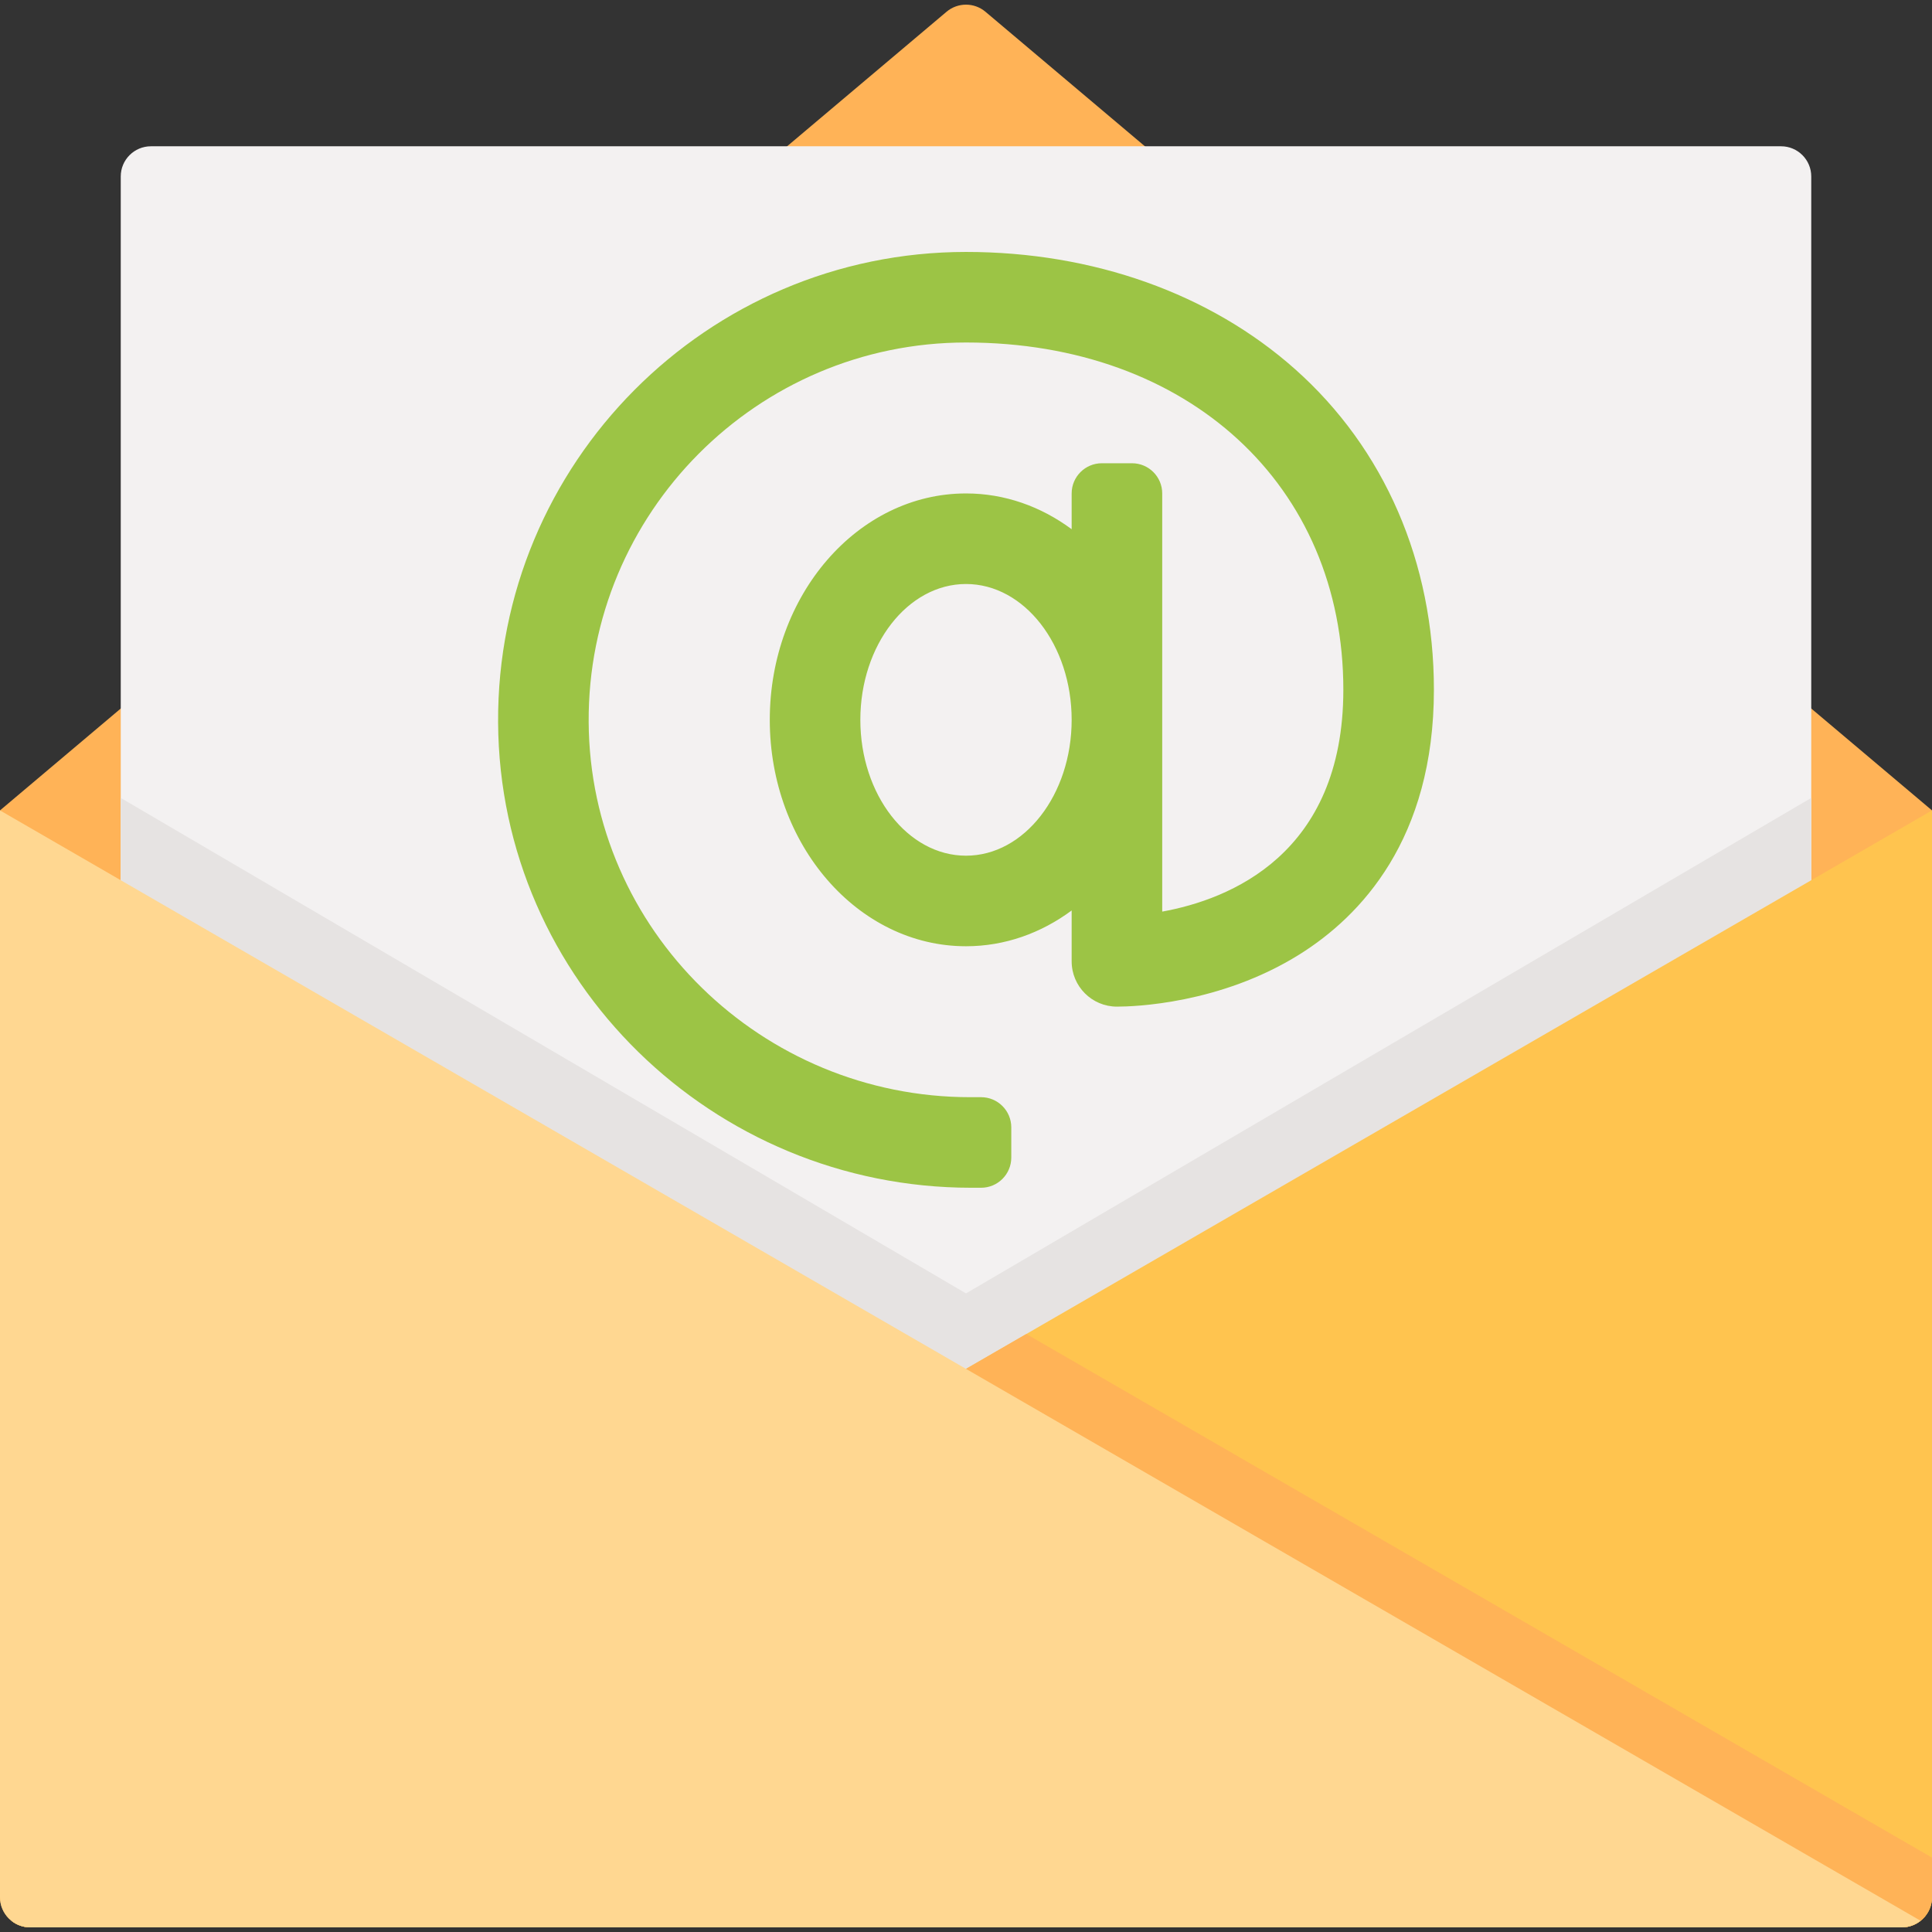
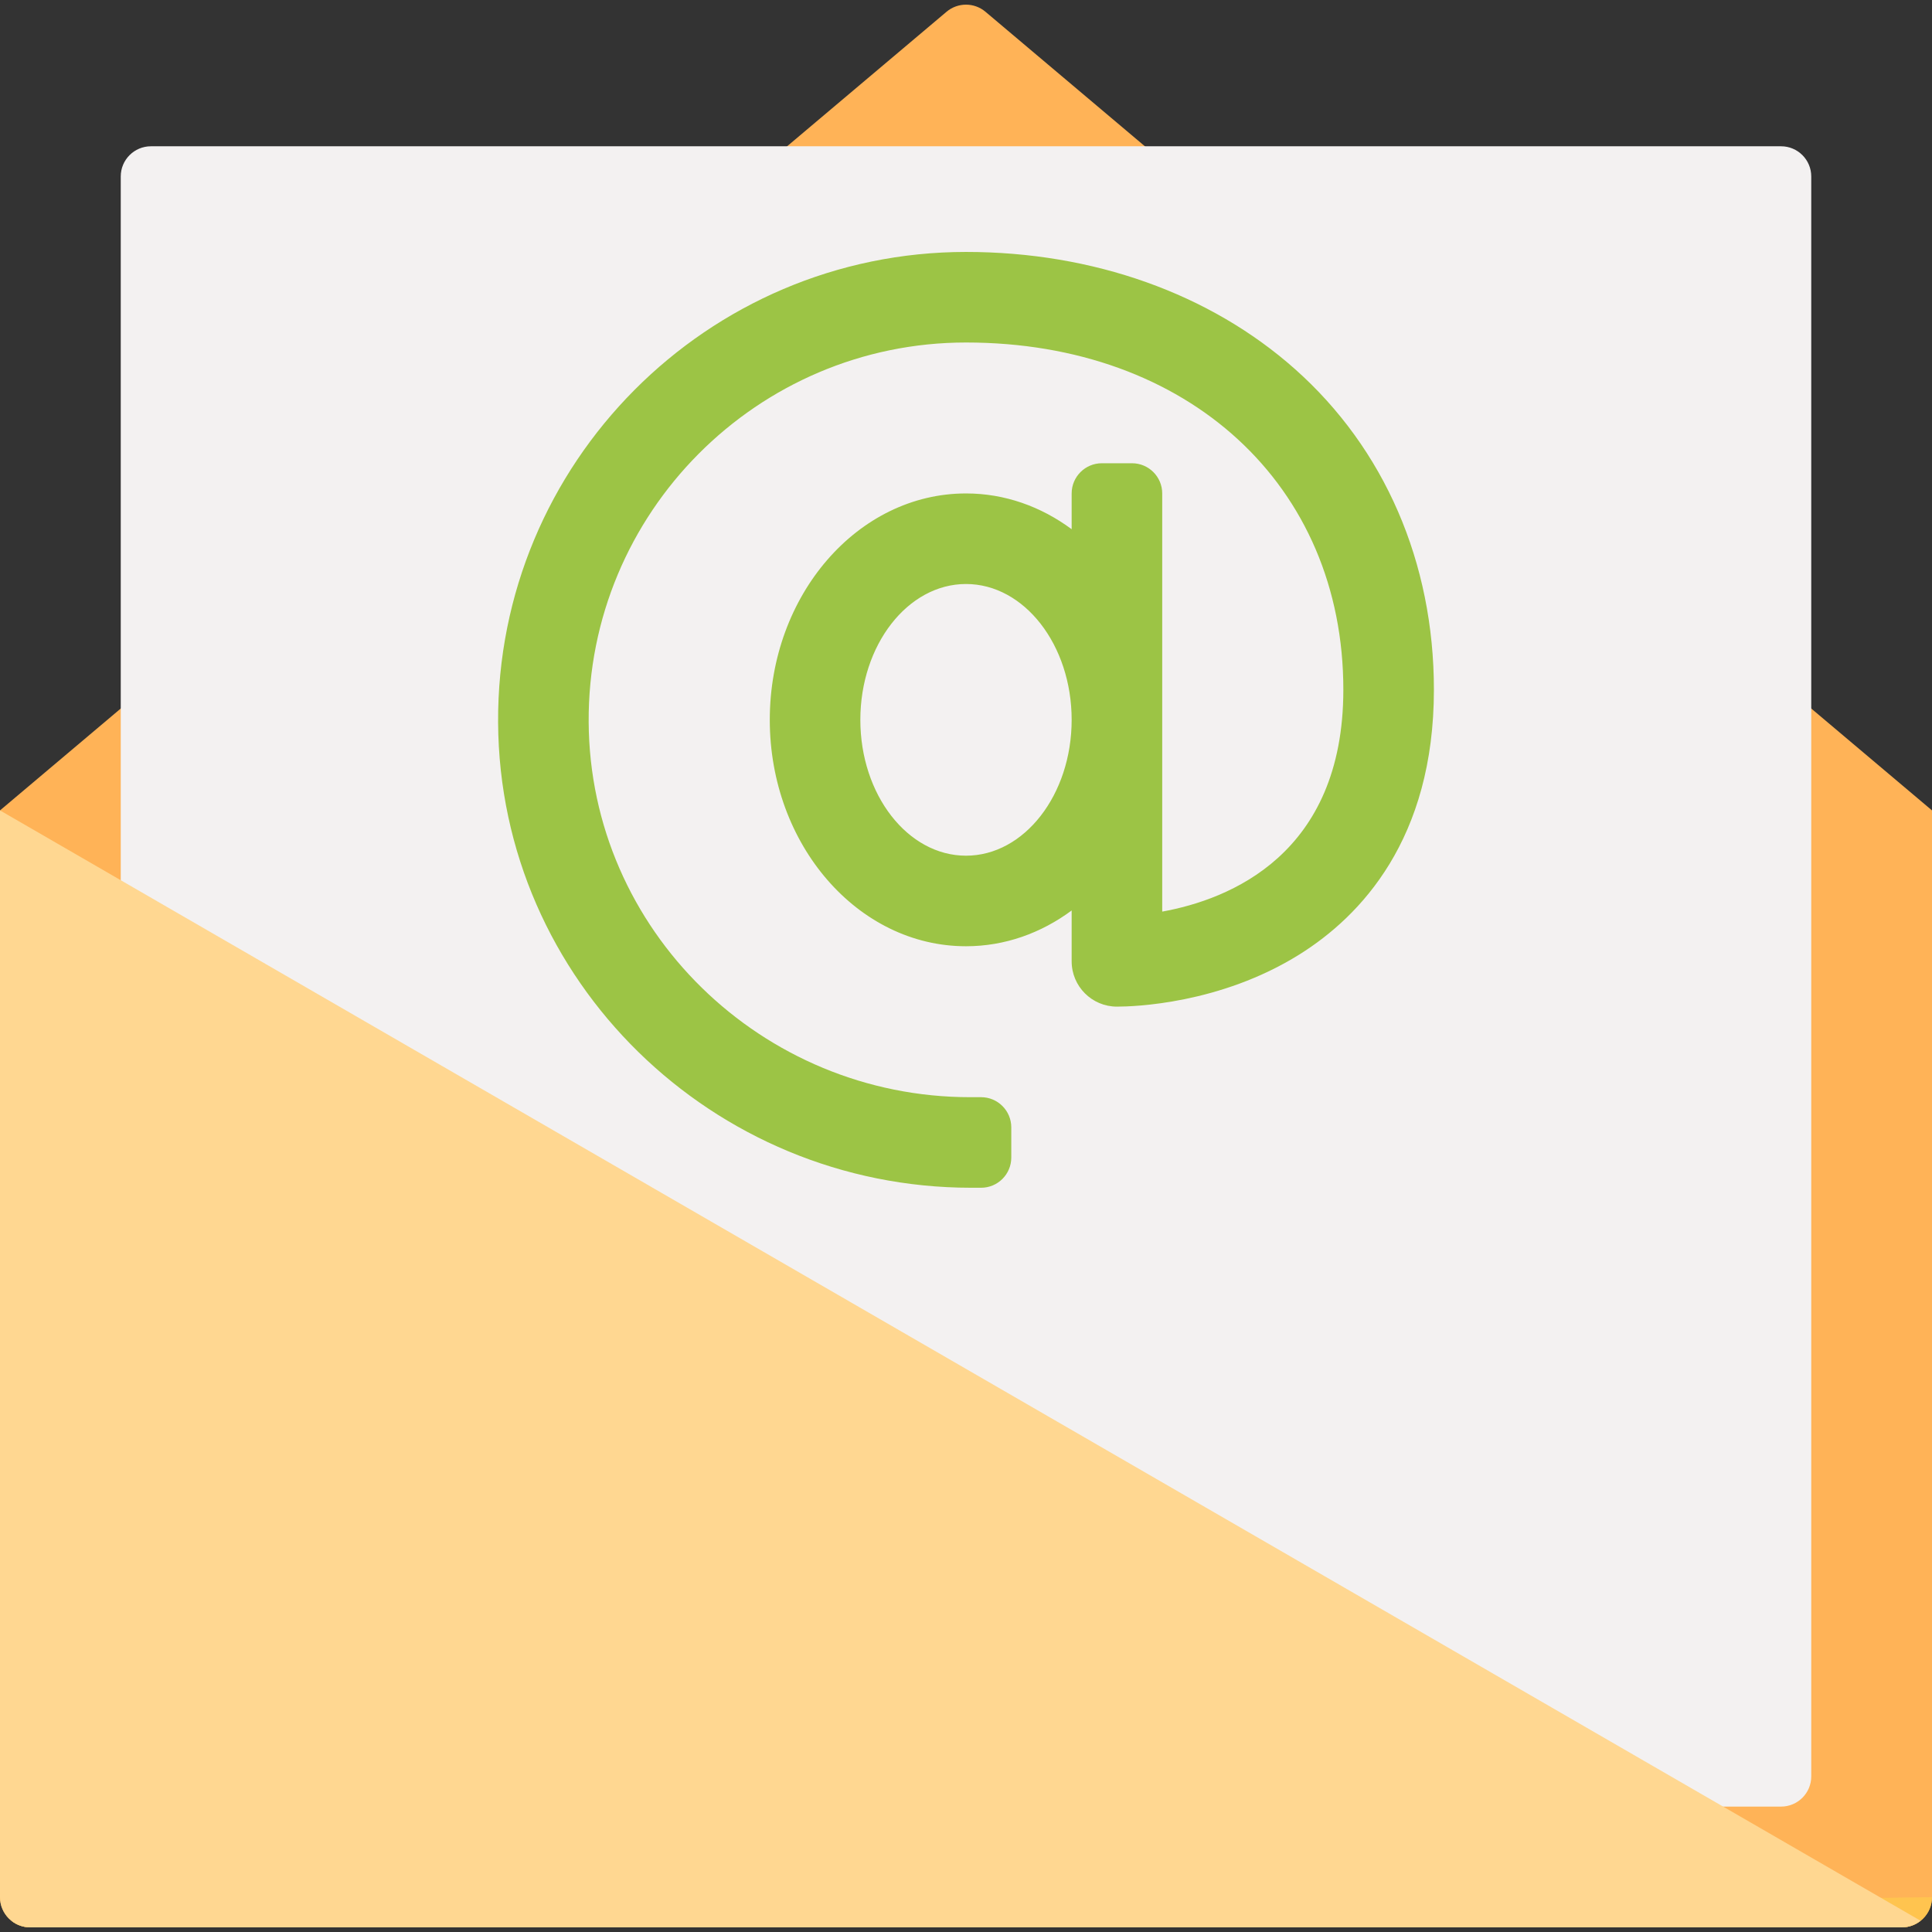
<svg xmlns="http://www.w3.org/2000/svg" version="1.1" x="0" y="0" viewBox="0 0 512 512" style="enable-background:new 0 0 512 512" xml:space="preserve">
  <rect x="0" y="0" width="512" height="512" fill="#333333" stroke="none" />
  <g>
    <path style="" d="M504,510.766H8c-4.418,0-8-3.582-8-8v-288L250.841,3.119c2.98-2.514,7.338-2.514,10.318,0  L512,214.766v288C512,507.185,508.418,510.766,504,510.766z" fill="#ffb357" data-original="#ffb357" />
    <path style="" d="M472,38.766H40c-4.418,0-8,3.582-8,8v424c0,4.418,3.582,8,8,8h432c4.418,0,8-3.582,8-8v-424  C480,42.348,476.418,38.766,472,38.766z" fill="#f3f1f1" data-original="#f3f1f1" />
-     <path style="" d="M256,342.766L32,211.456v259.31c0,4.418,3.582,8,8,8h432c4.418,0,8-3.582,8-8v-259.31L256,342.766z" fill="#e6e3e2" data-original="#e6e3e2" />
-     <path style="" d="M3.02,509.021c1.367,1.09,3.096,1.746,4.98,1.746h496c4.418,0,8-3.582,8-8v-288L3.02,509.021z" fill="#ffc44f" data-original="#ffc44f" />
-     <path style="" d="M271.984,353.526L3.02,509.021c1.367,1.09,3.096,1.746,4.98,1.746h496c4.418,0,8-3.582,8-8v-10.482  L271.984,353.526z" fill="#ffb357" data-original="#ffb357" />
+     <path style="" d="M3.02,509.021c1.367,1.09,3.096,1.746,4.98,1.746h496c4.418,0,8-3.582,8-8L3.02,509.021z" fill="#ffc44f" data-original="#ffc44f" />
    <path style="" d="M0,214.766v288c0,4.418,3.582,8,8,8h496c1.884,0,3.613-0.656,4.98-1.746L0,214.766z" fill="#ffd791" data-original="#ffd791" />
    <path style="" d="M343.164,97.794C320.635,77.785,289.679,66.766,256,66.766c-68.615,0-124.392,56.019-123.998,124.724  c0.393,68.424,56.937,123.276,125.362,123.276H260c4.418,0,8-3.582,8-8v-8c0-4.418-3.582-8-8-8h-2.9  c-55.181,0-100.781-44.235-101.098-99.416C155.683,135.944,200.665,90.766,256,90.766c58.879,0,100,37.832,100,92  c0,43.709-30.257,55.603-48,58.819V130.766c0-4.418-3.582-8-8-8h-8c-4.418,0-8,3.582-8,8v9.481c-8.089-5.99-17.695-9.481-28-9.481  c-28.673,0-52,26.916-52,60s23.327,60,52,60c10.305,0,19.911-3.491,28-9.481v13.481c0,6.627,5.373,12,12,12  c4.382,0,27.308-0.667,48.36-13.824C360.619,242.78,380,222.357,380,182.766C380,149.067,366.918,118.89,343.164,97.794z   M256,226.766c-15.439,0-28-16.149-28-36s12.561-36,28-36s28,16.149,28,36S271.439,226.766,256,226.766z" fill="#9cc445" data-original="#9cc445" />
    <g />
    <g />
    <g />
    <g />
    <g />
    <g />
    <g />
    <g />
    <g />
    <g />
    <g />
    <g />
    <g />
    <g />
    <g />
  </g>
</svg>